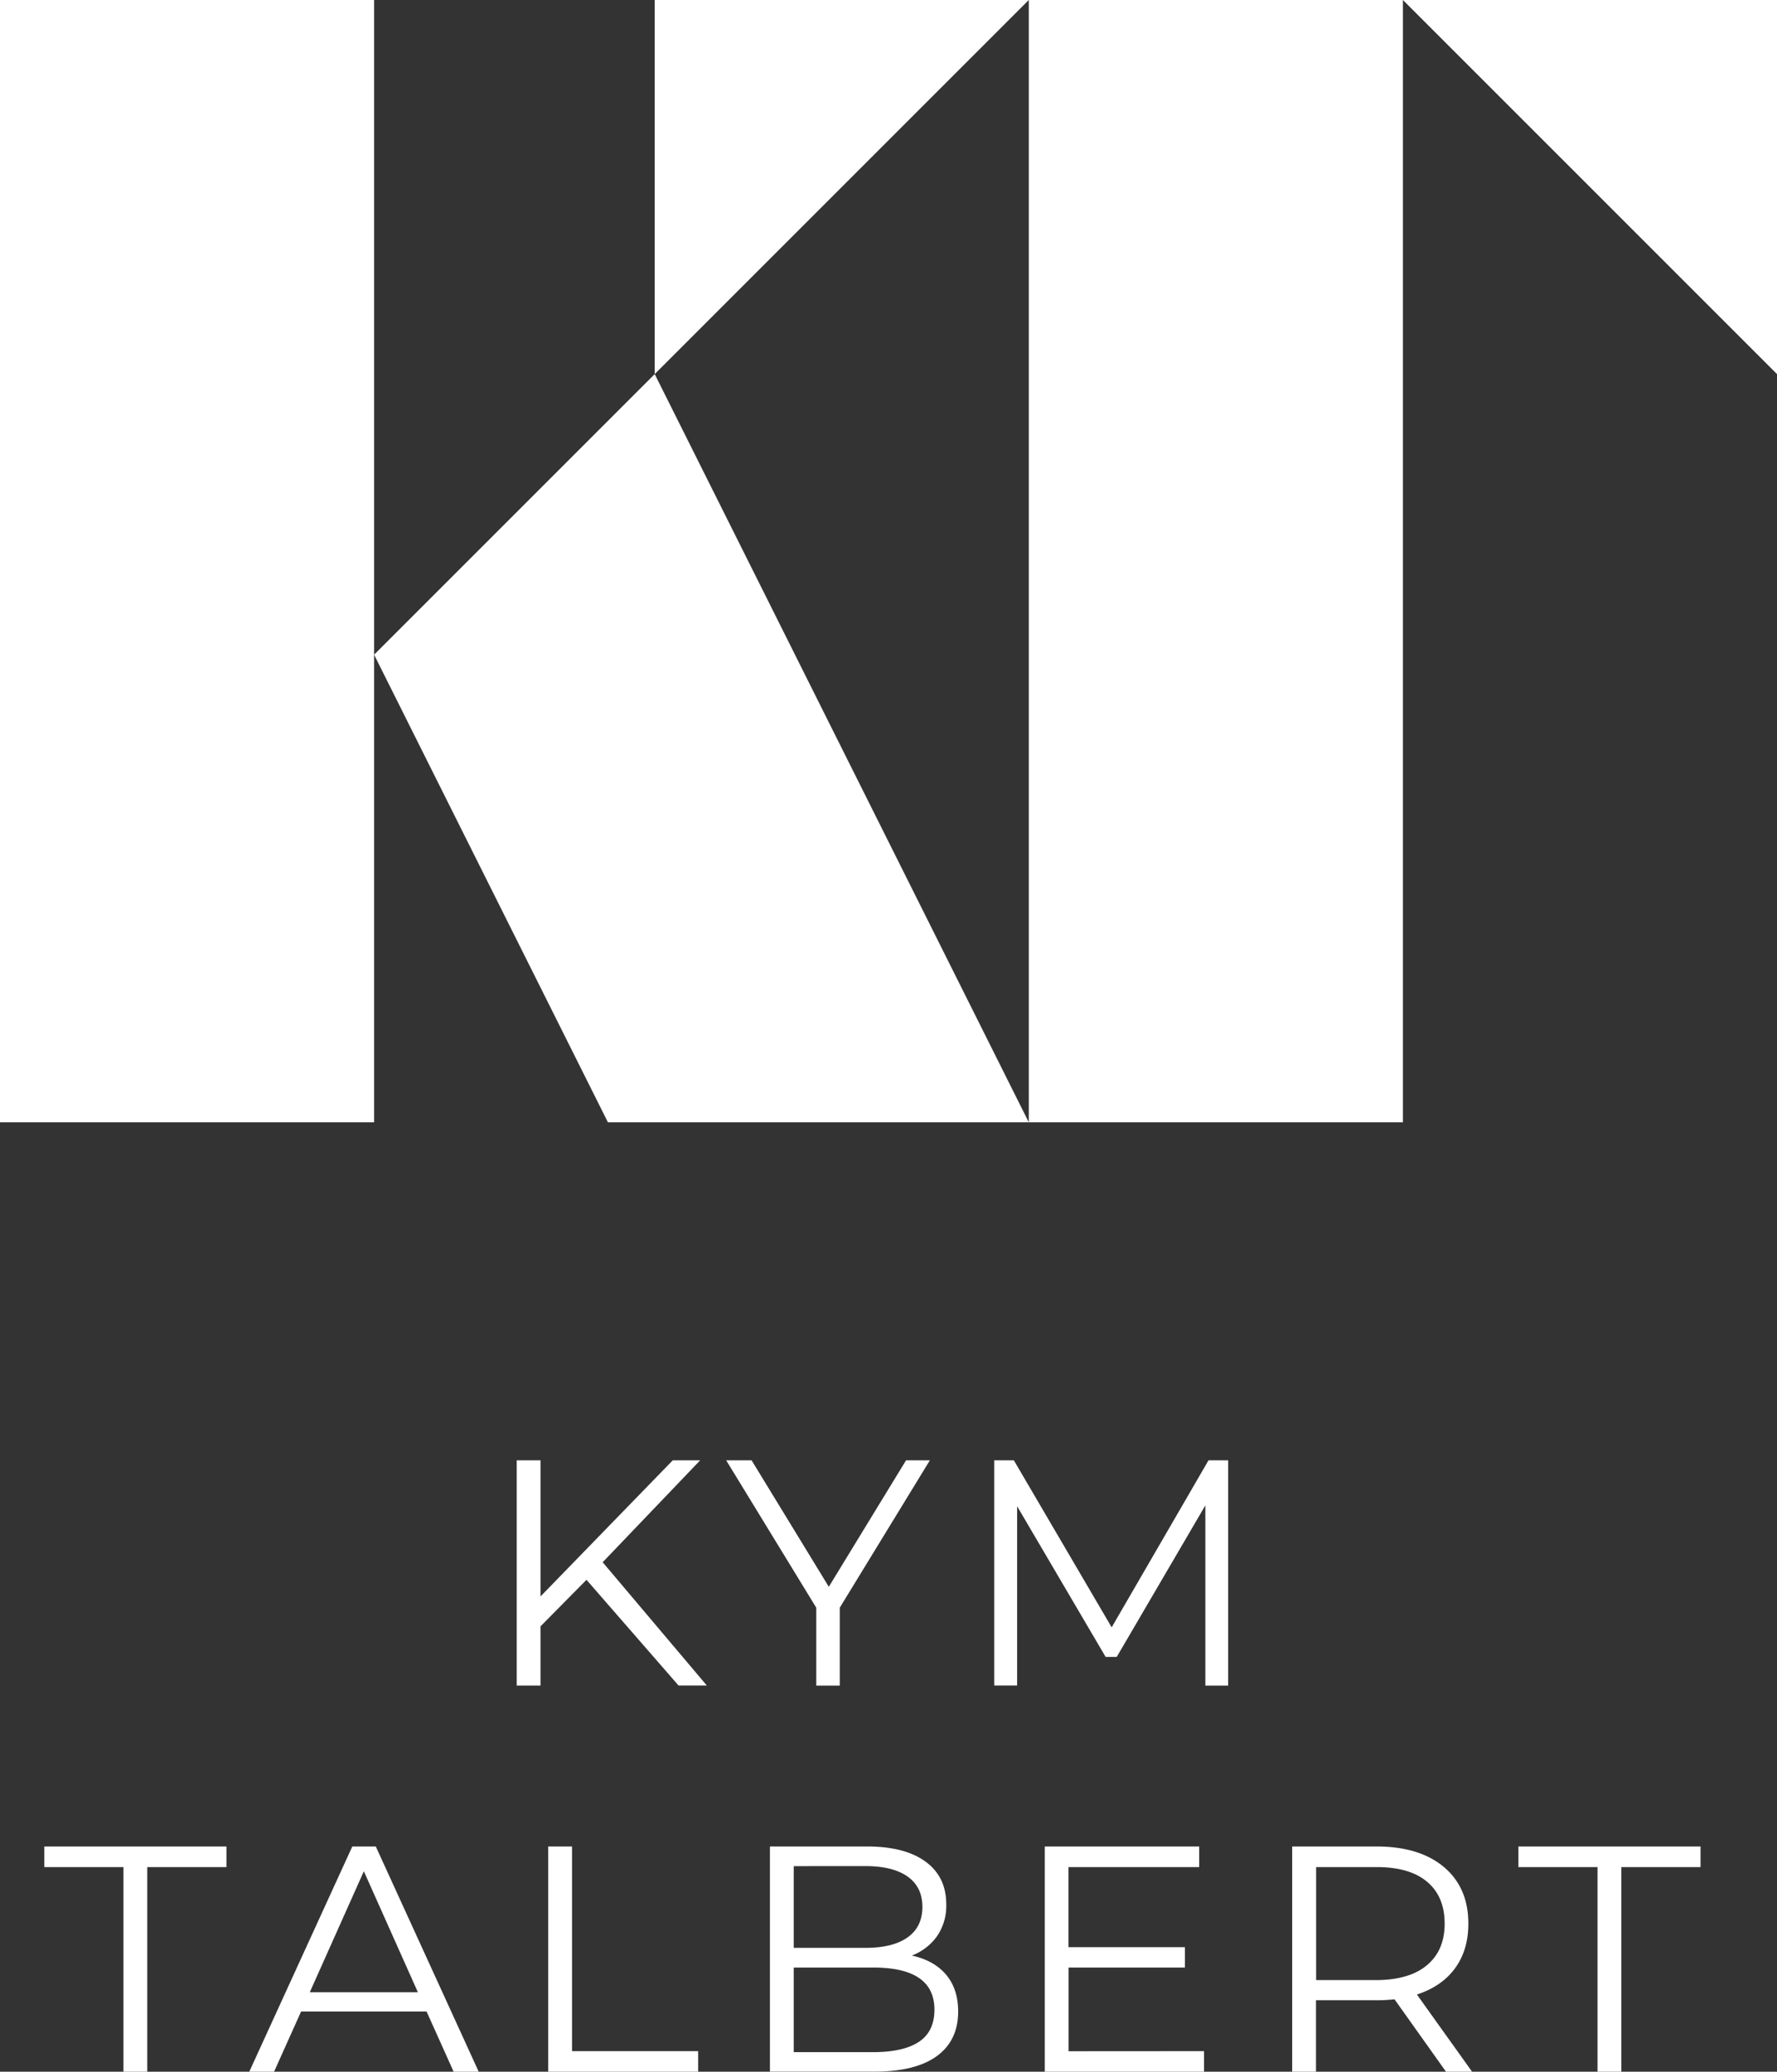
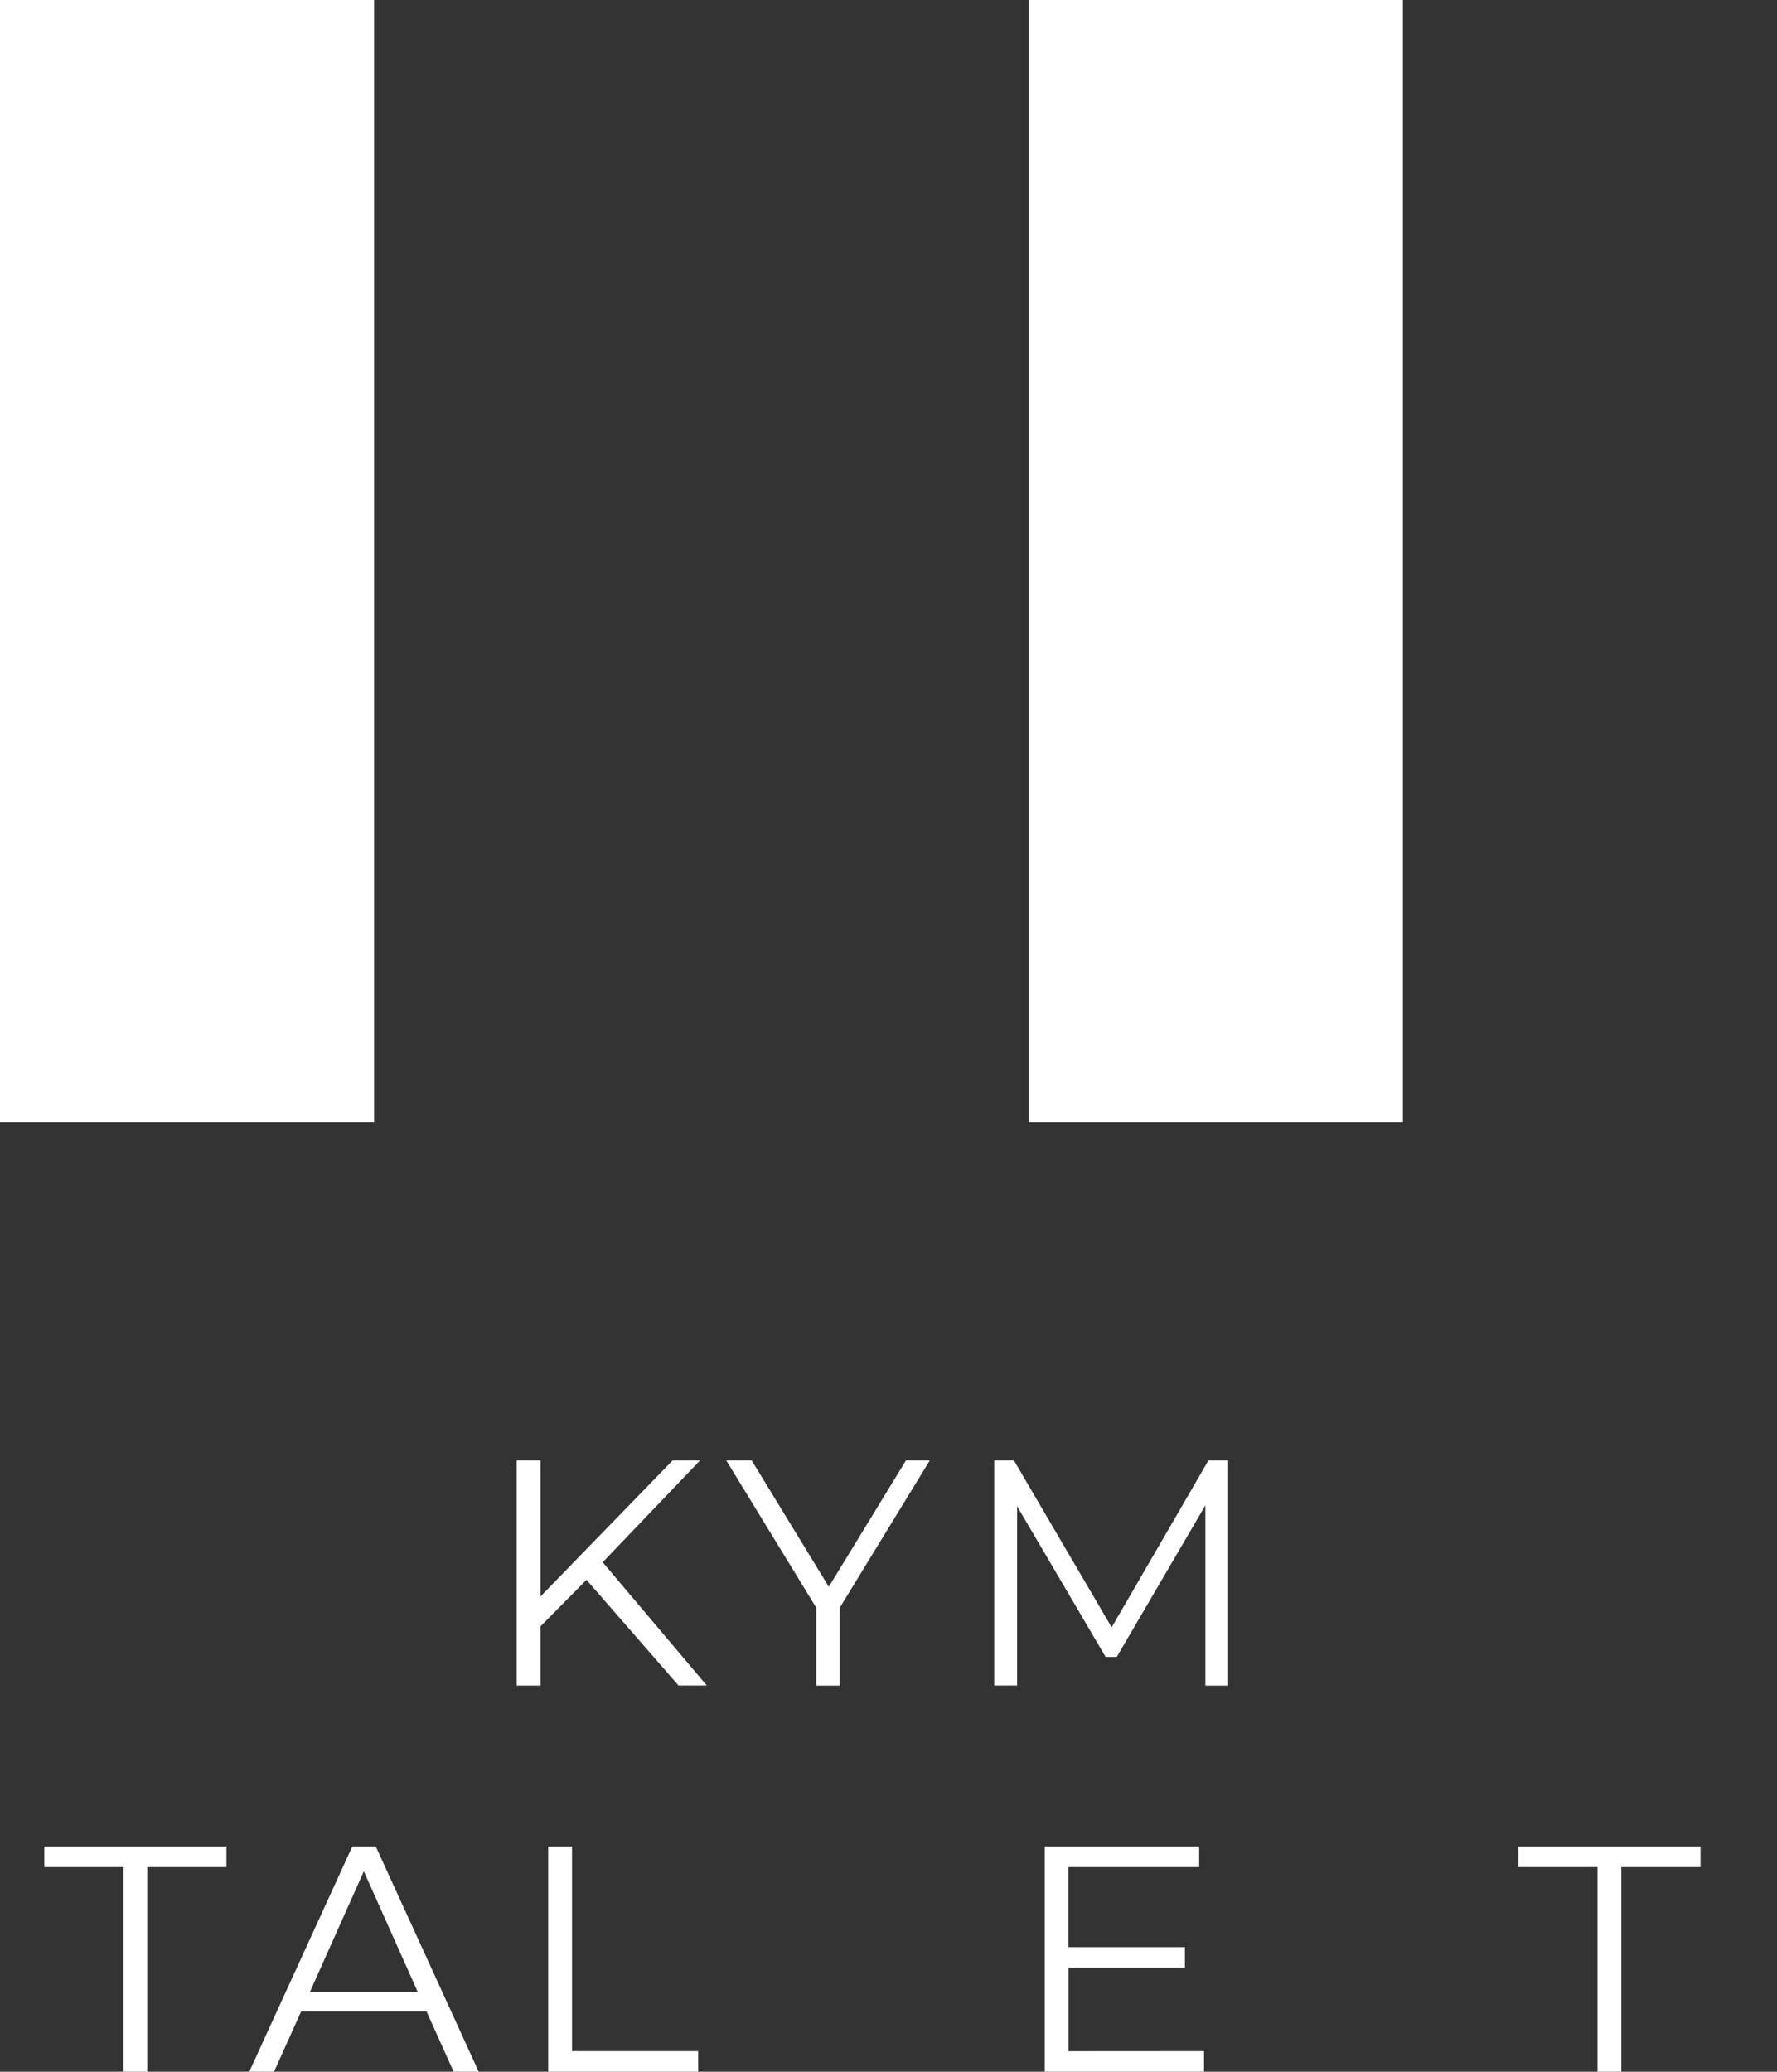
<svg xmlns="http://www.w3.org/2000/svg" viewBox="0 0 802 935.01">
  <rect x="0" y="0" width="802" height="935.01" fill="#333333" stroke="none" />
  <defs>
    <style>.cls-1{fill:#fff;}</style>
  </defs>
  <g id="Layer_2" data-name="Layer 2">
    <g id="Logos_REPLACE_WITH_NEW_ARTWORK" data-name="Logos — REPLACE WITH NEW ARTWORK">
      <polygon class="cls-1" points="0 0 0 506.53 168.84 506.53 168.84 295.48 168.84 0 0 0" />
      <rect class="cls-1" x="464.32" width="168.84" height="506.53" />
-       <polygon class="cls-1" points="295.48 0 295.48 168.84 464.32 0 295.48 0" />
-       <polygon class="cls-1" points="633.16 0 802 168.84 802 0 633.16 0" />
-       <polygon class="cls-1" points="168.84 295.48 274.37 506.53 464.32 506.53 295.48 168.84 168.84 295.48" />
      <path class="cls-1" d="M264.7,713,243.94,734v26.73H233.19V659.07h10.75v61.44l59.69-61.44H316l-44,46,47,55.63H306.24Z" />
      <path class="cls-1" d="M379,725.59v35.15H368.4V725.59l-40.66-66.52h11.47l34.85,57.08,34.86-57.08h10.75Z" />
      <path class="cls-1" d="M554.29,659.07V760.74H544V679.41L504,747.81H499l-39.94-68v80.9H448.71V659.07h8.86l44.15,75.38,43.71-75.38Z" />
      <path class="cls-1" d="M55.72,842.65H20v-9.3h82.2v9.3H66.47V935H55.72Z" />
      <path class="cls-1" d="M192.53,907.85H135.89L123.69,935H112.5L159,833.35h10.6L216.05,935H204.73Zm-3.93-8.71-24.39-54.61-24.4,54.61Z" />
      <path class="cls-1" d="M247.42,833.35h10.75v92.37H315.1V935H247.42Z" />
-       <path class="cls-1" d="M427,891.22q5.44,6.46,5.44,16.63,0,13.08-9.65,20.12t-28.54,7H347.49V833.35h43.85q17,0,26.36,6.83t9.37,19.31a24.22,24.22,0,0,1-4.14,14.31,24.77,24.77,0,0,1-11.4,8.78Q421.55,884.77,427,891.22Zm-68.77-49V879.1h32.39q12.35,0,19-4.72t6.68-13.73q0-9-6.68-13.72t-19-4.72Zm56.5,79.3q7-4.65,7-14.53,0-19-27.6-19H358.23v38.19H394.1Q407.75,926.15,414.73,921.51Z" />
      <path class="cls-1" d="M543.4,925.72V935H471.51V833.35h69.71v9.3h-59v36.16h52.57V888H482.26v37.76Z" />
-       <path class="cls-1" d="M652.61,935l-23.24-32.68a71.23,71.23,0,0,1-8.13.44h-27.3V935H583.19V833.35h38q19.47,0,30.5,9.3t11,25.56q0,11.91-6,20.11t-17.21,11.84L664.38,935ZM644,886.94q8-6.68,8-18.73,0-12.35-8-19T621,842.65h-27v51h27Q636.05,893.62,644,886.94Z" />
      <path class="cls-1" d="M721,842.65H685.29v-9.3h82.2v9.3H731.76V935H721Z" />
    </g>
  </g>
</svg>